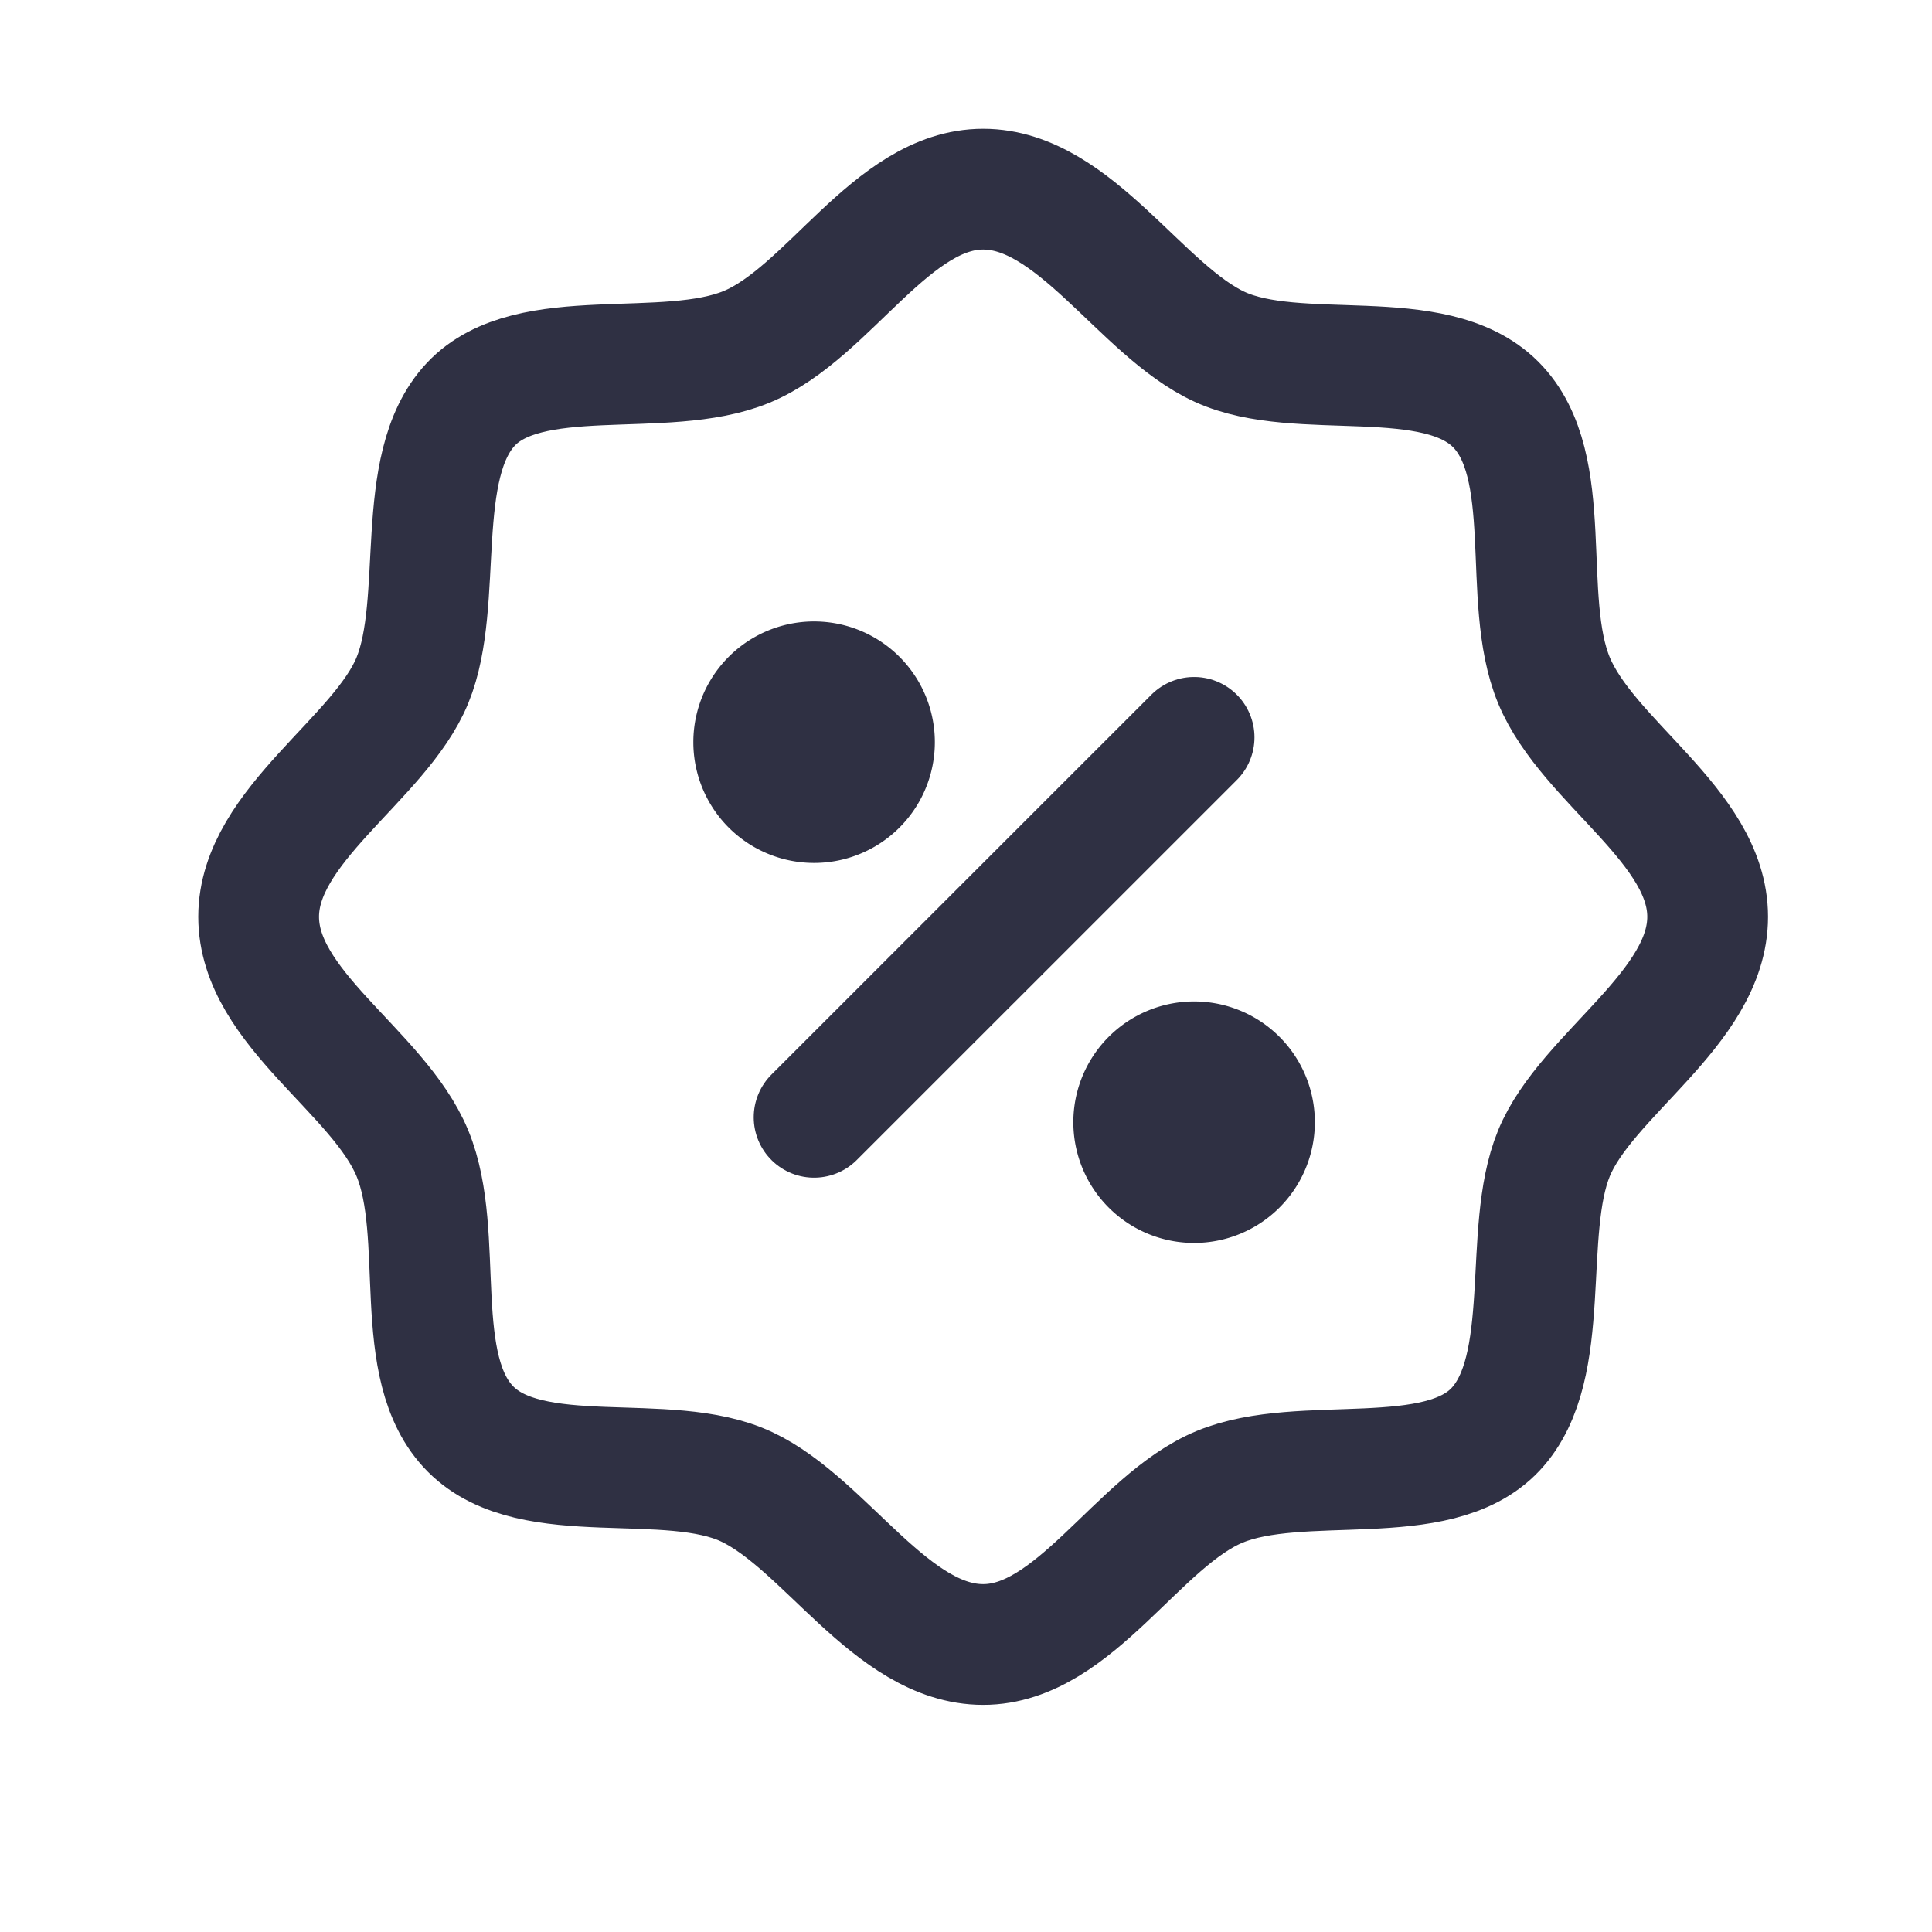
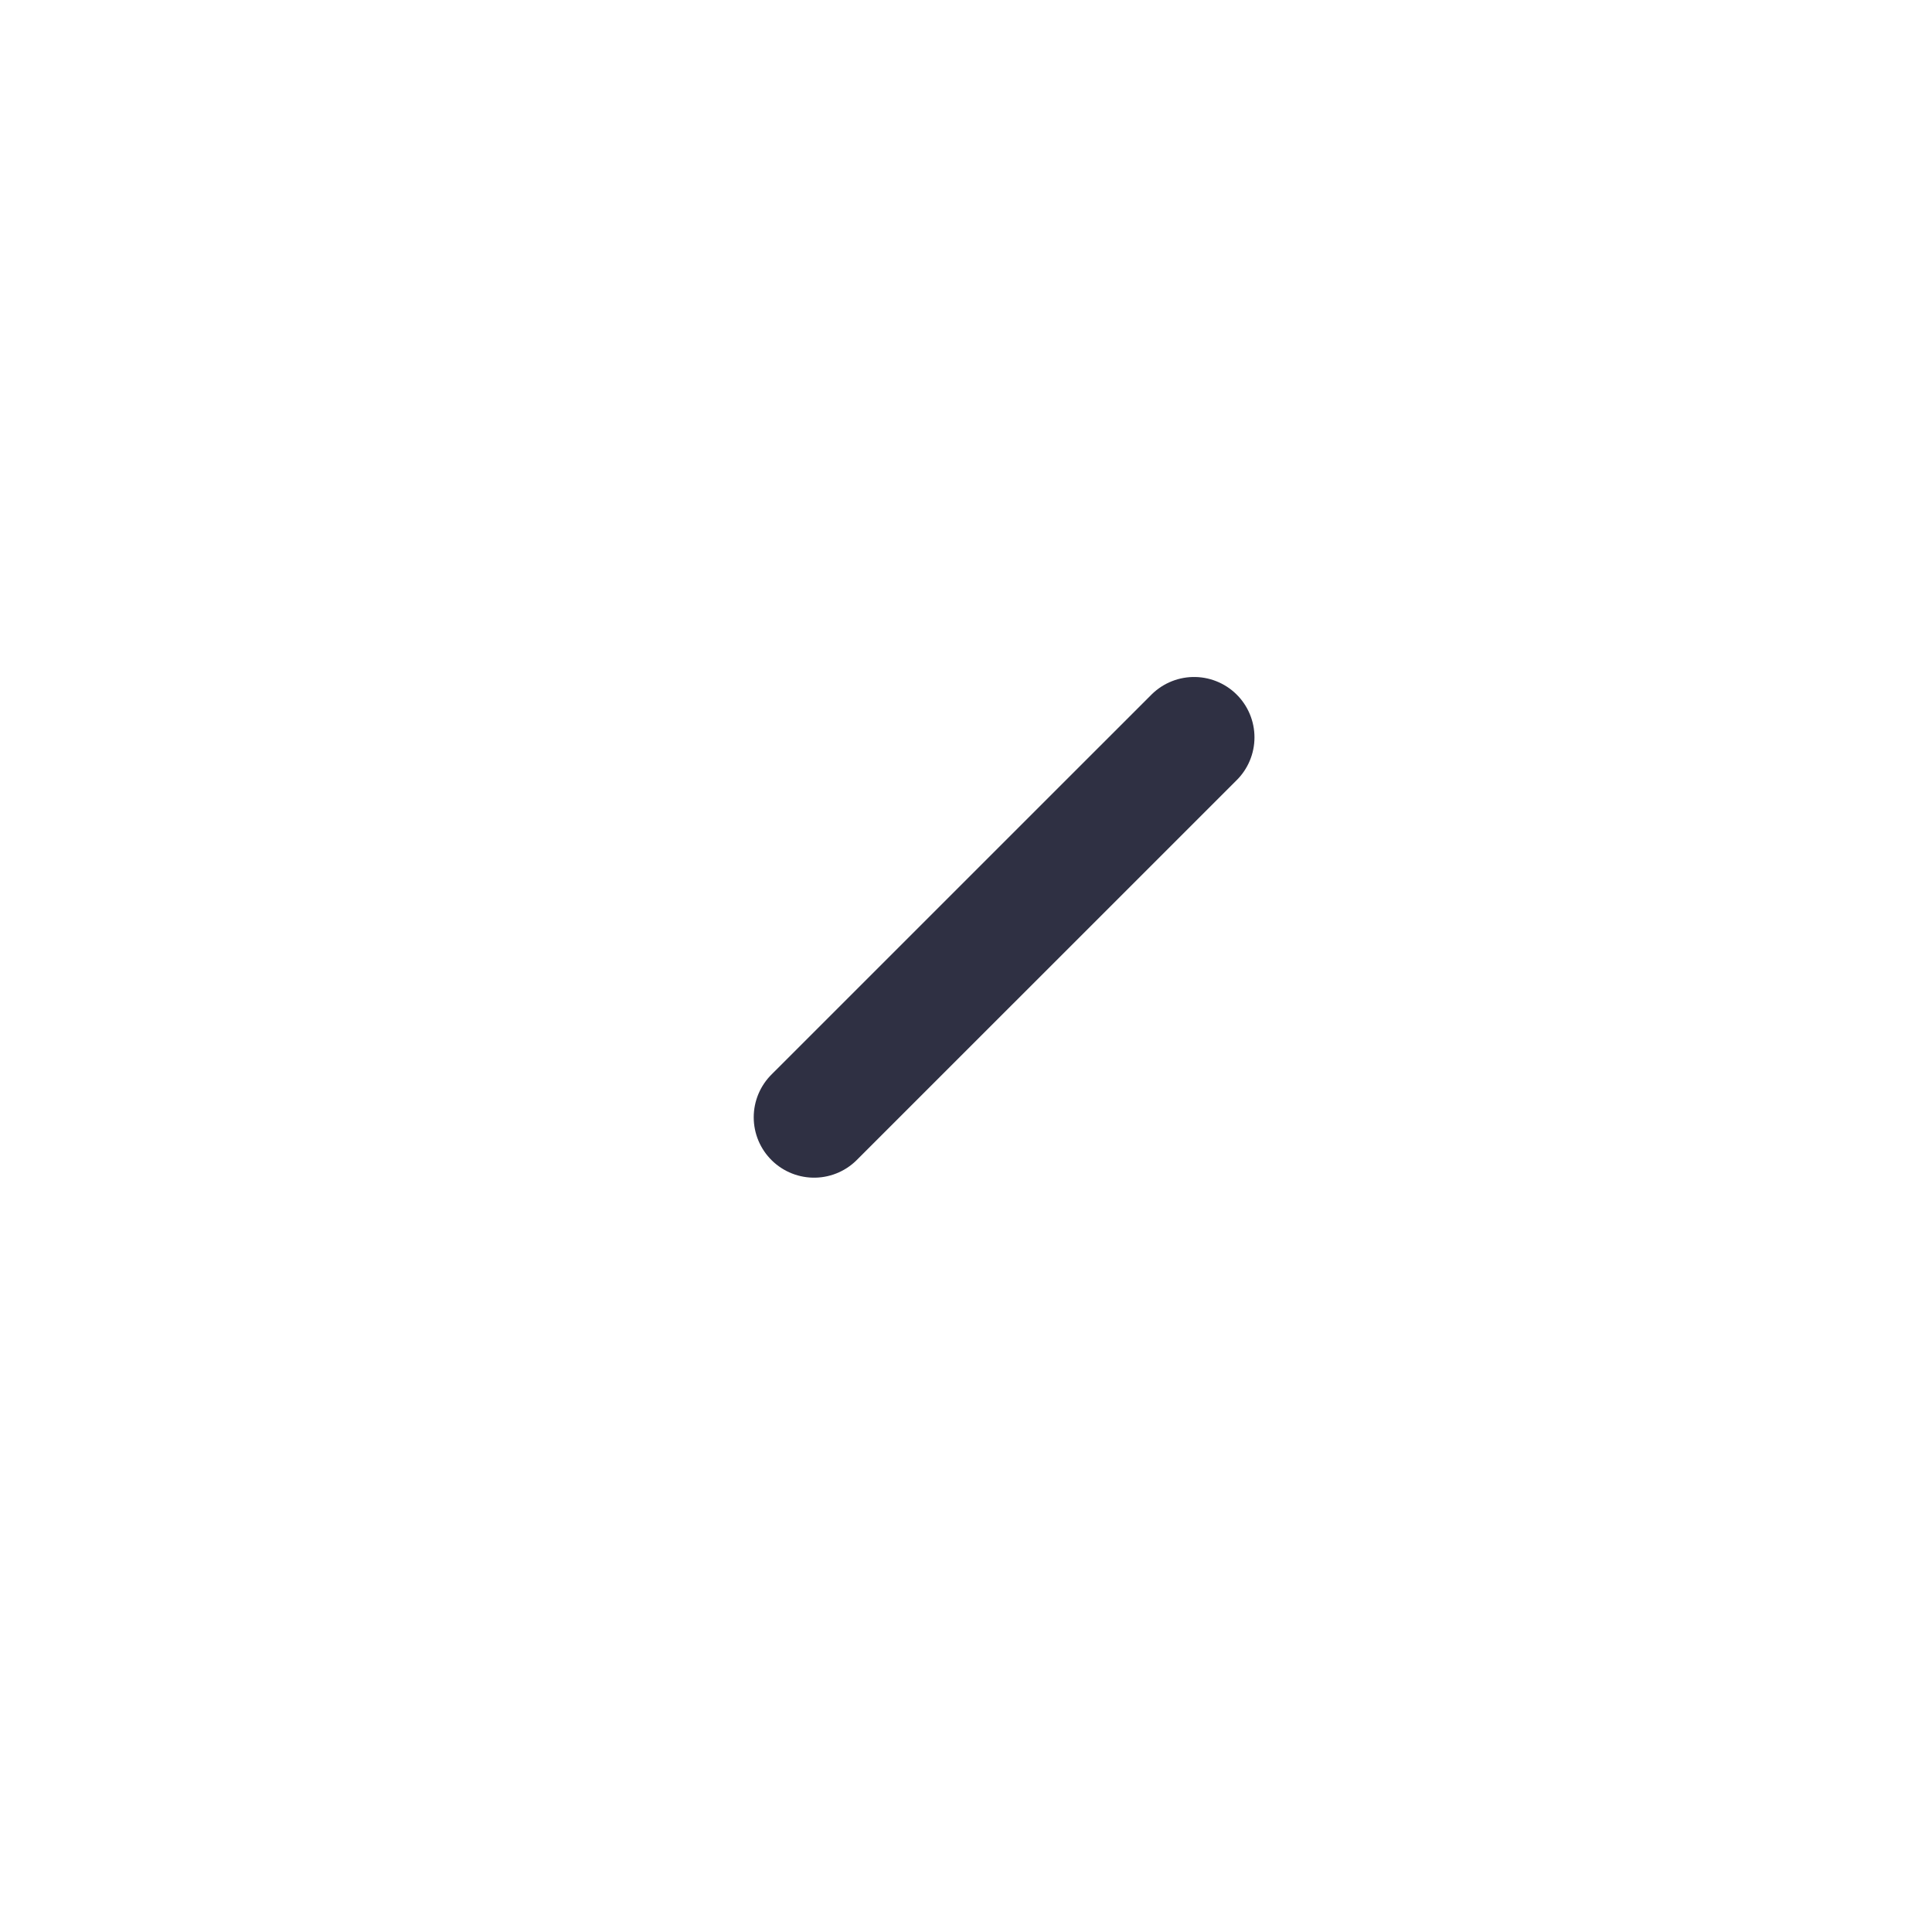
<svg xmlns="http://www.w3.org/2000/svg" width="32" height="32" viewBox="0 0 32 32" fill="none">
  <path d="m19.778 12.213-6.294 6.293" stroke="#2F3043" stroke-width="2" stroke-linecap="round" stroke-linejoin="round" />
-   <path d="M19.778 20.587a2 2 0 1 0 0-4 2 2 0 0 0 0 4zM13.484 14.293a2 2 0 1 0 0-4 2 2 0 0 0 0 4z" fill="#2F3043" />
-   <path d="M28.284 15.185c0 1.515-2.01 2.612-2.546 3.918-.535 1.306 0 3.538-.966 4.57-.966 1.032-3.212.392-4.57.953-1.358.562-2.403 2.612-3.918 2.612-1.514 0-2.611-1.998-3.917-2.612-1.306-.614-3.552.066-4.57-.953-1.019-1.018-.405-3.212-.966-4.57-.562-1.358-2.547-2.403-2.547-3.918 0-1.514 2.011-2.611 2.547-3.917.535-1.306 0-3.538.966-4.57.966-1.032 3.212-.392 4.57-.953 1.358-.562 2.403-2.612 3.917-2.612 1.515 0 2.612 2.011 3.918 2.612 1.305.6 3.551-.065 4.57.953 1.018 1.019.405 3.212.966 4.57.562 1.358 2.546 2.416 2.546 3.917z" stroke="#2F3043" stroke-width="2" stroke-linecap="round" stroke-linejoin="round" />
</svg>